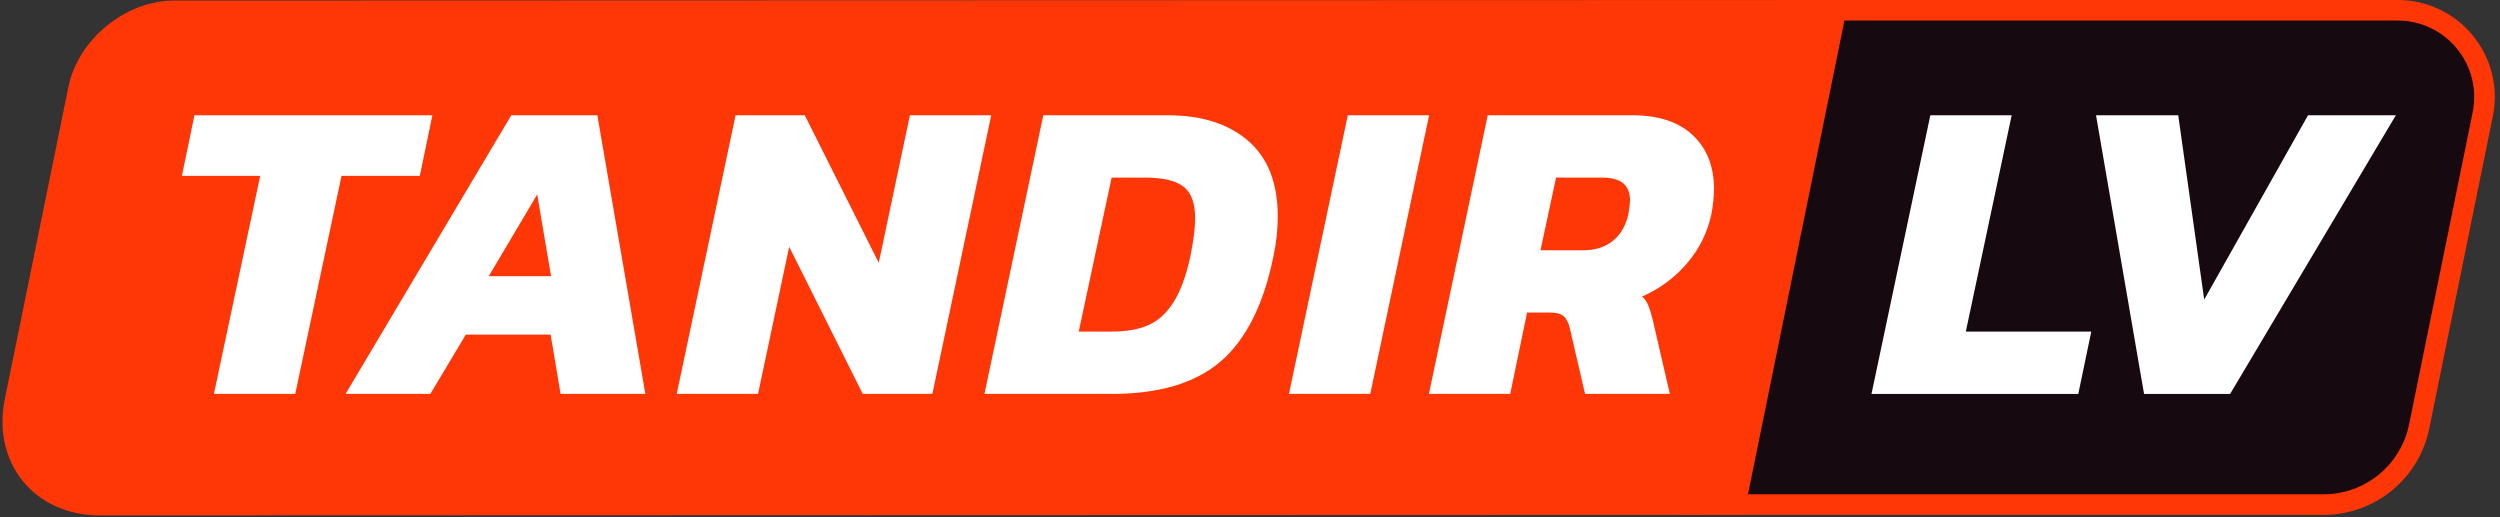
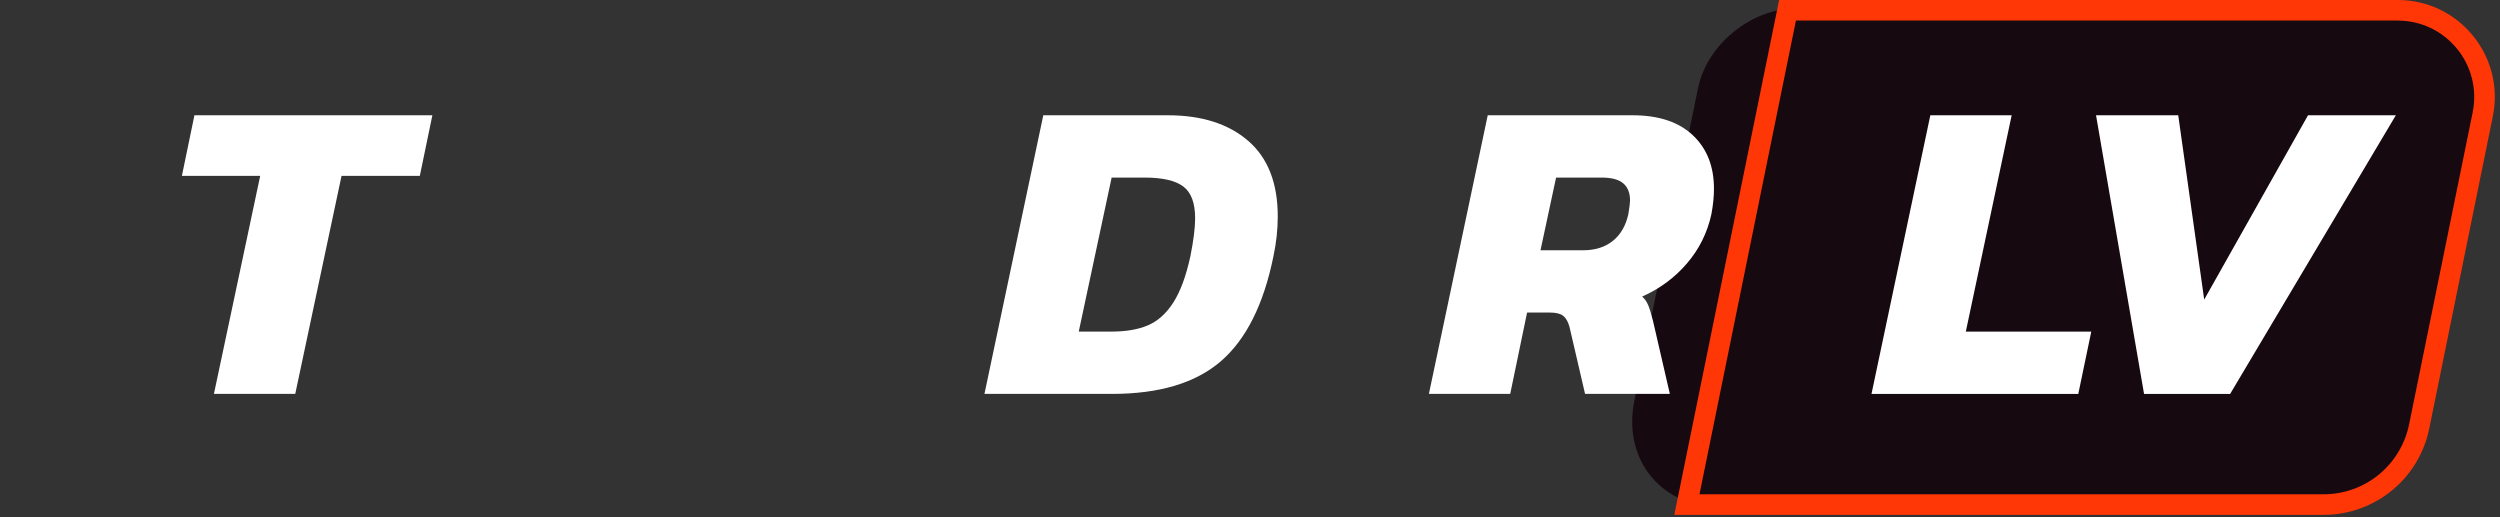
<svg xmlns="http://www.w3.org/2000/svg" width="174" height="36" viewBox="0 0 174 36" fill="none">
  <rect x="0" y="0" width="174" height="36" fill="#333333" stroke="none" />
  <path d="M119.825 35.318C117.796 35.318 116.049 34.546 114.903 33.145C113.757 31.742 113.348 29.875 113.751 27.884L118.177 6.153C118.476 4.681 119.354 3.288 120.648 2.231C121.942 1.174 123.484 0.592 124.987 0.592L166.646 0.555C168.674 0.555 170.422 1.327 171.569 2.728C172.716 4.131 173.125 5.998 172.721 7.988L168.295 29.72C167.995 31.192 167.118 32.584 165.823 33.642C164.529 34.699 162.988 35.281 161.485 35.281L119.825 35.318Z" fill="#160910" />
  <path d="M166.884 1.432C168.487 1.432 169.988 2.145 171.004 3.387C172.019 4.63 172.418 6.243 172.099 7.814L167.672 29.544C167.393 30.912 166.644 32.151 165.564 33.034C164.483 33.917 163.119 34.403 161.723 34.403H118.284L124.997 1.431H166.884M166.884 0H123.828L116.532 35.834H161.723C165.29 35.834 168.362 33.325 169.075 29.829L173.501 8.098C174.353 3.916 171.153 0 166.884 0Z" fill="#FF3706" />
-   <path d="M12.114 0.039C8.742 0.039 5.433 2.739 4.761 6.045L0.335 27.775C-0.569 32.231 2.406 35.873 6.952 35.873L121.368 35.836L128.664 0.001L12.114 0.039Z" fill="#FF3706" />
  <path d="M134.351 8.023H140.012L136.821 23.08H145.553L144.649 27.416H130.256L134.351 8.023Z" fill="white" />
  <path d="M145.884 8.023H151.605L153.412 20.851L160.638 8.023H166.751L155.218 27.416H149.226L145.884 8.023Z" fill="white" />
  <path d="M18.109 12.239H12.66L13.532 8.024H30.093L29.22 12.239H23.771L20.549 27.415H14.889L18.11 12.239H18.109Z" fill="white" />
-   <path d="M35.583 8.023H41.575L44.917 27.414H39.016L38.323 23.288H32.422L29.953 27.414H24.052L35.584 8.023H35.583ZM38.353 19.224L37.39 13.533L34.017 19.224H38.353Z" fill="white" />
-   <path d="M51.196 8.023H56.013L61.161 18.29L63.329 8.023H68.989L64.894 27.414H60.047L54.928 17.177L52.761 27.414H47.101L51.196 8.023Z" fill="white" />
  <path d="M72.613 8.023H81.285C83.633 8.023 85.495 8.615 86.87 9.8C88.245 10.985 88.932 12.741 88.932 15.069C88.932 15.972 88.832 16.896 88.631 17.84C87.949 21.192 86.729 23.625 84.973 25.141C83.217 26.656 80.693 27.415 77.4 27.415H68.518L72.613 8.024V8.023ZM77.37 23.078C78.374 23.078 79.216 22.933 79.899 22.641C80.582 22.35 81.168 21.824 81.66 21.06C82.152 20.297 82.549 19.223 82.85 17.839C83.071 16.735 83.181 15.851 83.181 15.189C83.181 14.125 82.905 13.387 82.353 12.976C81.801 12.565 80.902 12.359 79.658 12.359H77.37L75.081 23.079H77.37V23.078Z" fill="white" />
-   <path d="M93.806 8.023H99.466L95.371 27.414H89.711L93.806 8.023Z" fill="white" />
  <path d="M103.545 8.023H113.632C115.438 8.023 116.834 8.485 117.817 9.409C118.801 10.332 119.292 11.576 119.292 13.143C119.292 13.685 119.232 14.277 119.111 14.919C118.829 16.204 118.263 17.344 117.41 18.336C116.557 19.33 115.518 20.098 114.294 20.64C114.475 20.8 114.614 21.001 114.715 21.242C114.816 21.483 114.926 21.844 115.047 22.326L116.221 27.415H110.32L109.236 22.748C109.135 22.387 108.99 22.131 108.799 21.981C108.608 21.83 108.302 21.754 107.881 21.754H106.285L105.111 27.415H99.451L103.546 8.024L103.545 8.023ZM110.199 17.418C111.022 17.418 111.704 17.202 112.247 16.77C112.789 16.339 113.15 15.721 113.331 14.918C113.411 14.436 113.451 14.116 113.451 13.955C113.451 13.433 113.295 13.037 112.984 12.766C112.673 12.495 112.166 12.359 111.464 12.359H108.303L107.219 17.418H110.2H110.199Z" fill="white" />
</svg>